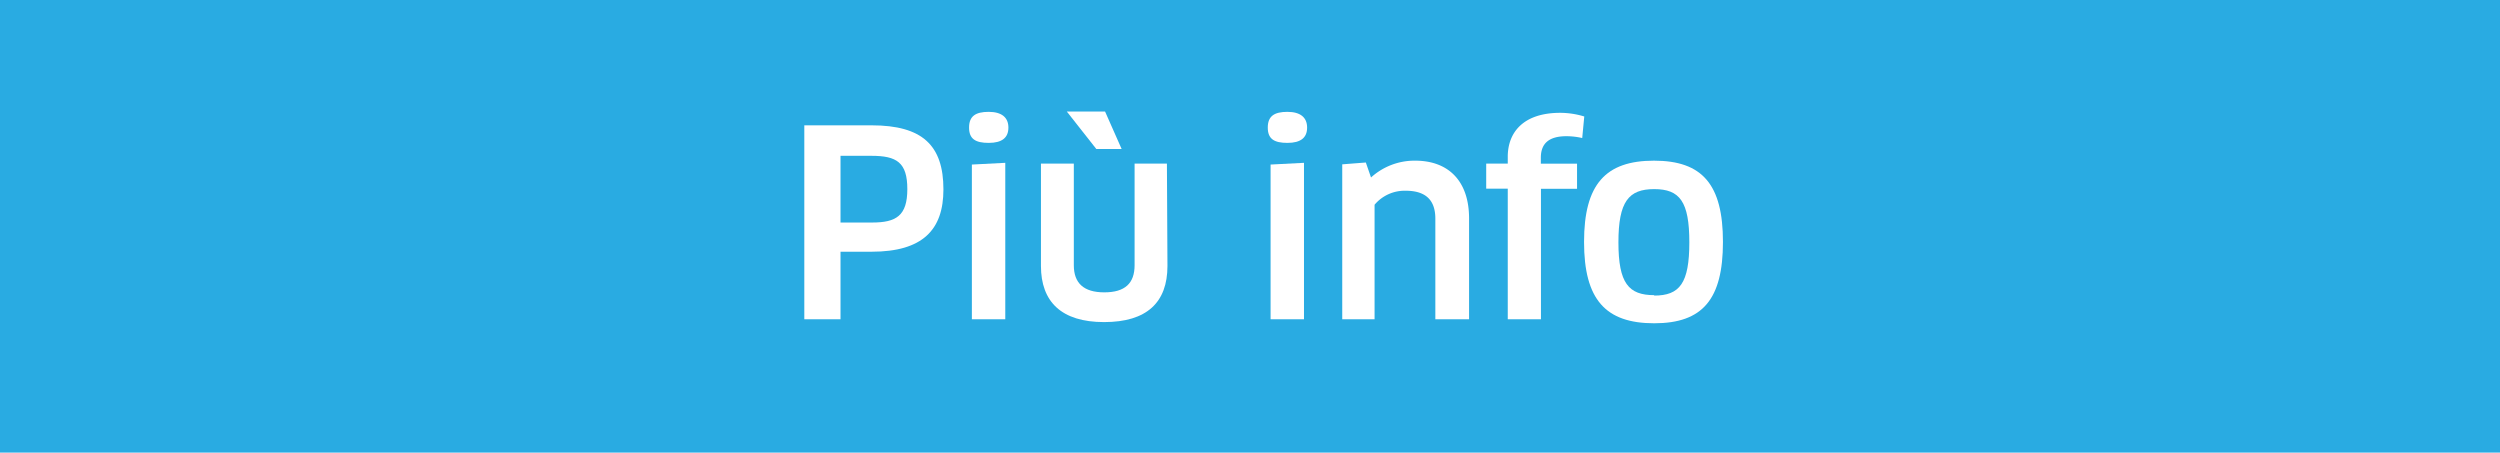
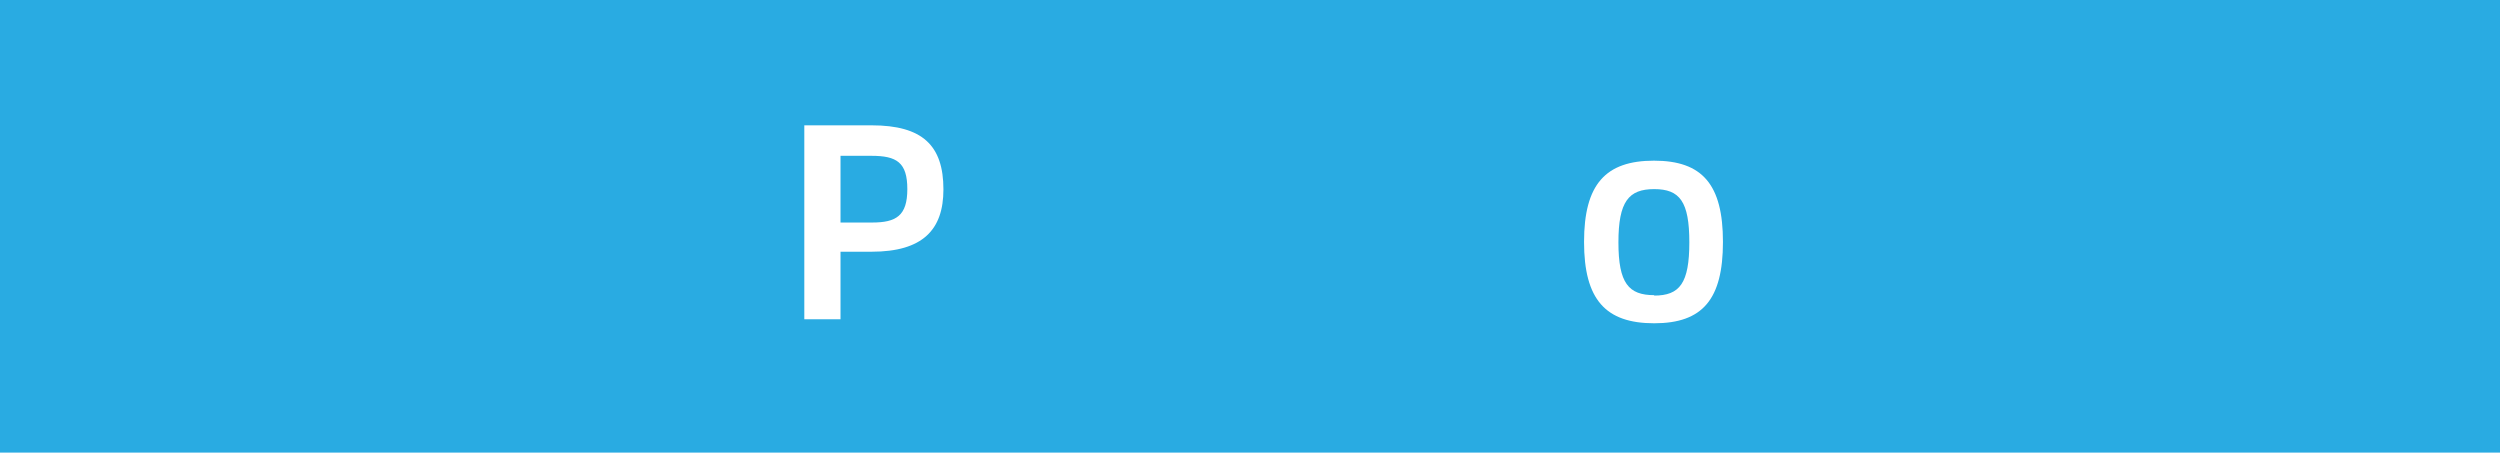
<svg xmlns="http://www.w3.org/2000/svg" viewBox="0 0 232 42">
  <defs>
    <style>.cls-1{fill:#29abe2;}.cls-2{fill:#fff;}</style>
  </defs>
  <g id="Livello_2" data-name="Livello 2">
    <g id="Livello_1-2" data-name="Livello 1">
      <rect class="cls-1" width="232" height="42" />
      <path class="cls-2" d="M80.88,23.36H78v6.27H74.64v-18h6.24c4.73,0,6.67,1.87,6.67,5.95C87.55,21.32,85.63,23.36,80.88,23.36Zm0-8.9H78v6.19h2.93c2.23,0,3.27-.62,3.27-3.1S83.21,14.46,80.88,14.46Z" />
-       <path class="cls-2" d="M91.75,13.26c-1.22,0-1.82-.36-1.82-1.42s.6-1.46,1.82-1.46,1.83.53,1.83,1.46S93,13.26,91.75,13.26ZM90.19,29.63V15.27l3.1-.16V29.63Z" />
-       <path class="cls-2" d="M108.34,24.68c0,3.39-1.92,5.21-5.88,5.21S96.6,28,96.6,24.68v-9.5h3.05v9.43c0,1.66.91,2.52,2.83,2.52s2.81-.84,2.81-2.52V15.18h3Zm-6.6-10.85L99,10.35h3.55l1.54,3.48Z" />
-       <path class="cls-2" d="M119.47,13.26c-1.22,0-1.82-.36-1.82-1.42s.6-1.46,1.82-1.46,1.83.53,1.83,1.46S120.72,13.26,119.47,13.26Zm-1.56,16.37V15.27l3.1-.16V29.63Z" />
-       <path class="cls-2" d="M133.2,29.63V20.29c0-1.82-1-2.59-2.76-2.59A3.65,3.65,0,0,0,127.56,19V29.63h-3V15.25l2.19-.17.48,1.39a6,6,0,0,1,4.1-1.56c3.05,0,5,1.85,5,5.36v9.36Z" />
-       <path class="cls-2" d="M139.92,29.63V17.51h-2V15.18h2v-.63c0-2.28,1.46-4.08,4.87-4.08a7.69,7.69,0,0,1,2.23.34l-.19,2a6.57,6.57,0,0,0-1.46-.17c-1.71,0-2.38.74-2.38,2v.55h3.36v2.33H143V29.63Z" />
      <path class="cls-2" d="M153.51,30C149,30,147,27.8,147,22.45s2-7.54,6.49-7.54,6.4,2.21,6.4,7.54S158,30,153.51,30Zm0-2.57c2.37,0,3.26-1.15,3.26-4.94s-.89-4.94-3.26-4.94-3.32,1.15-3.32,4.94S151.13,27.39,153.51,27.39Z" />
    </g>
  </g>
</svg>